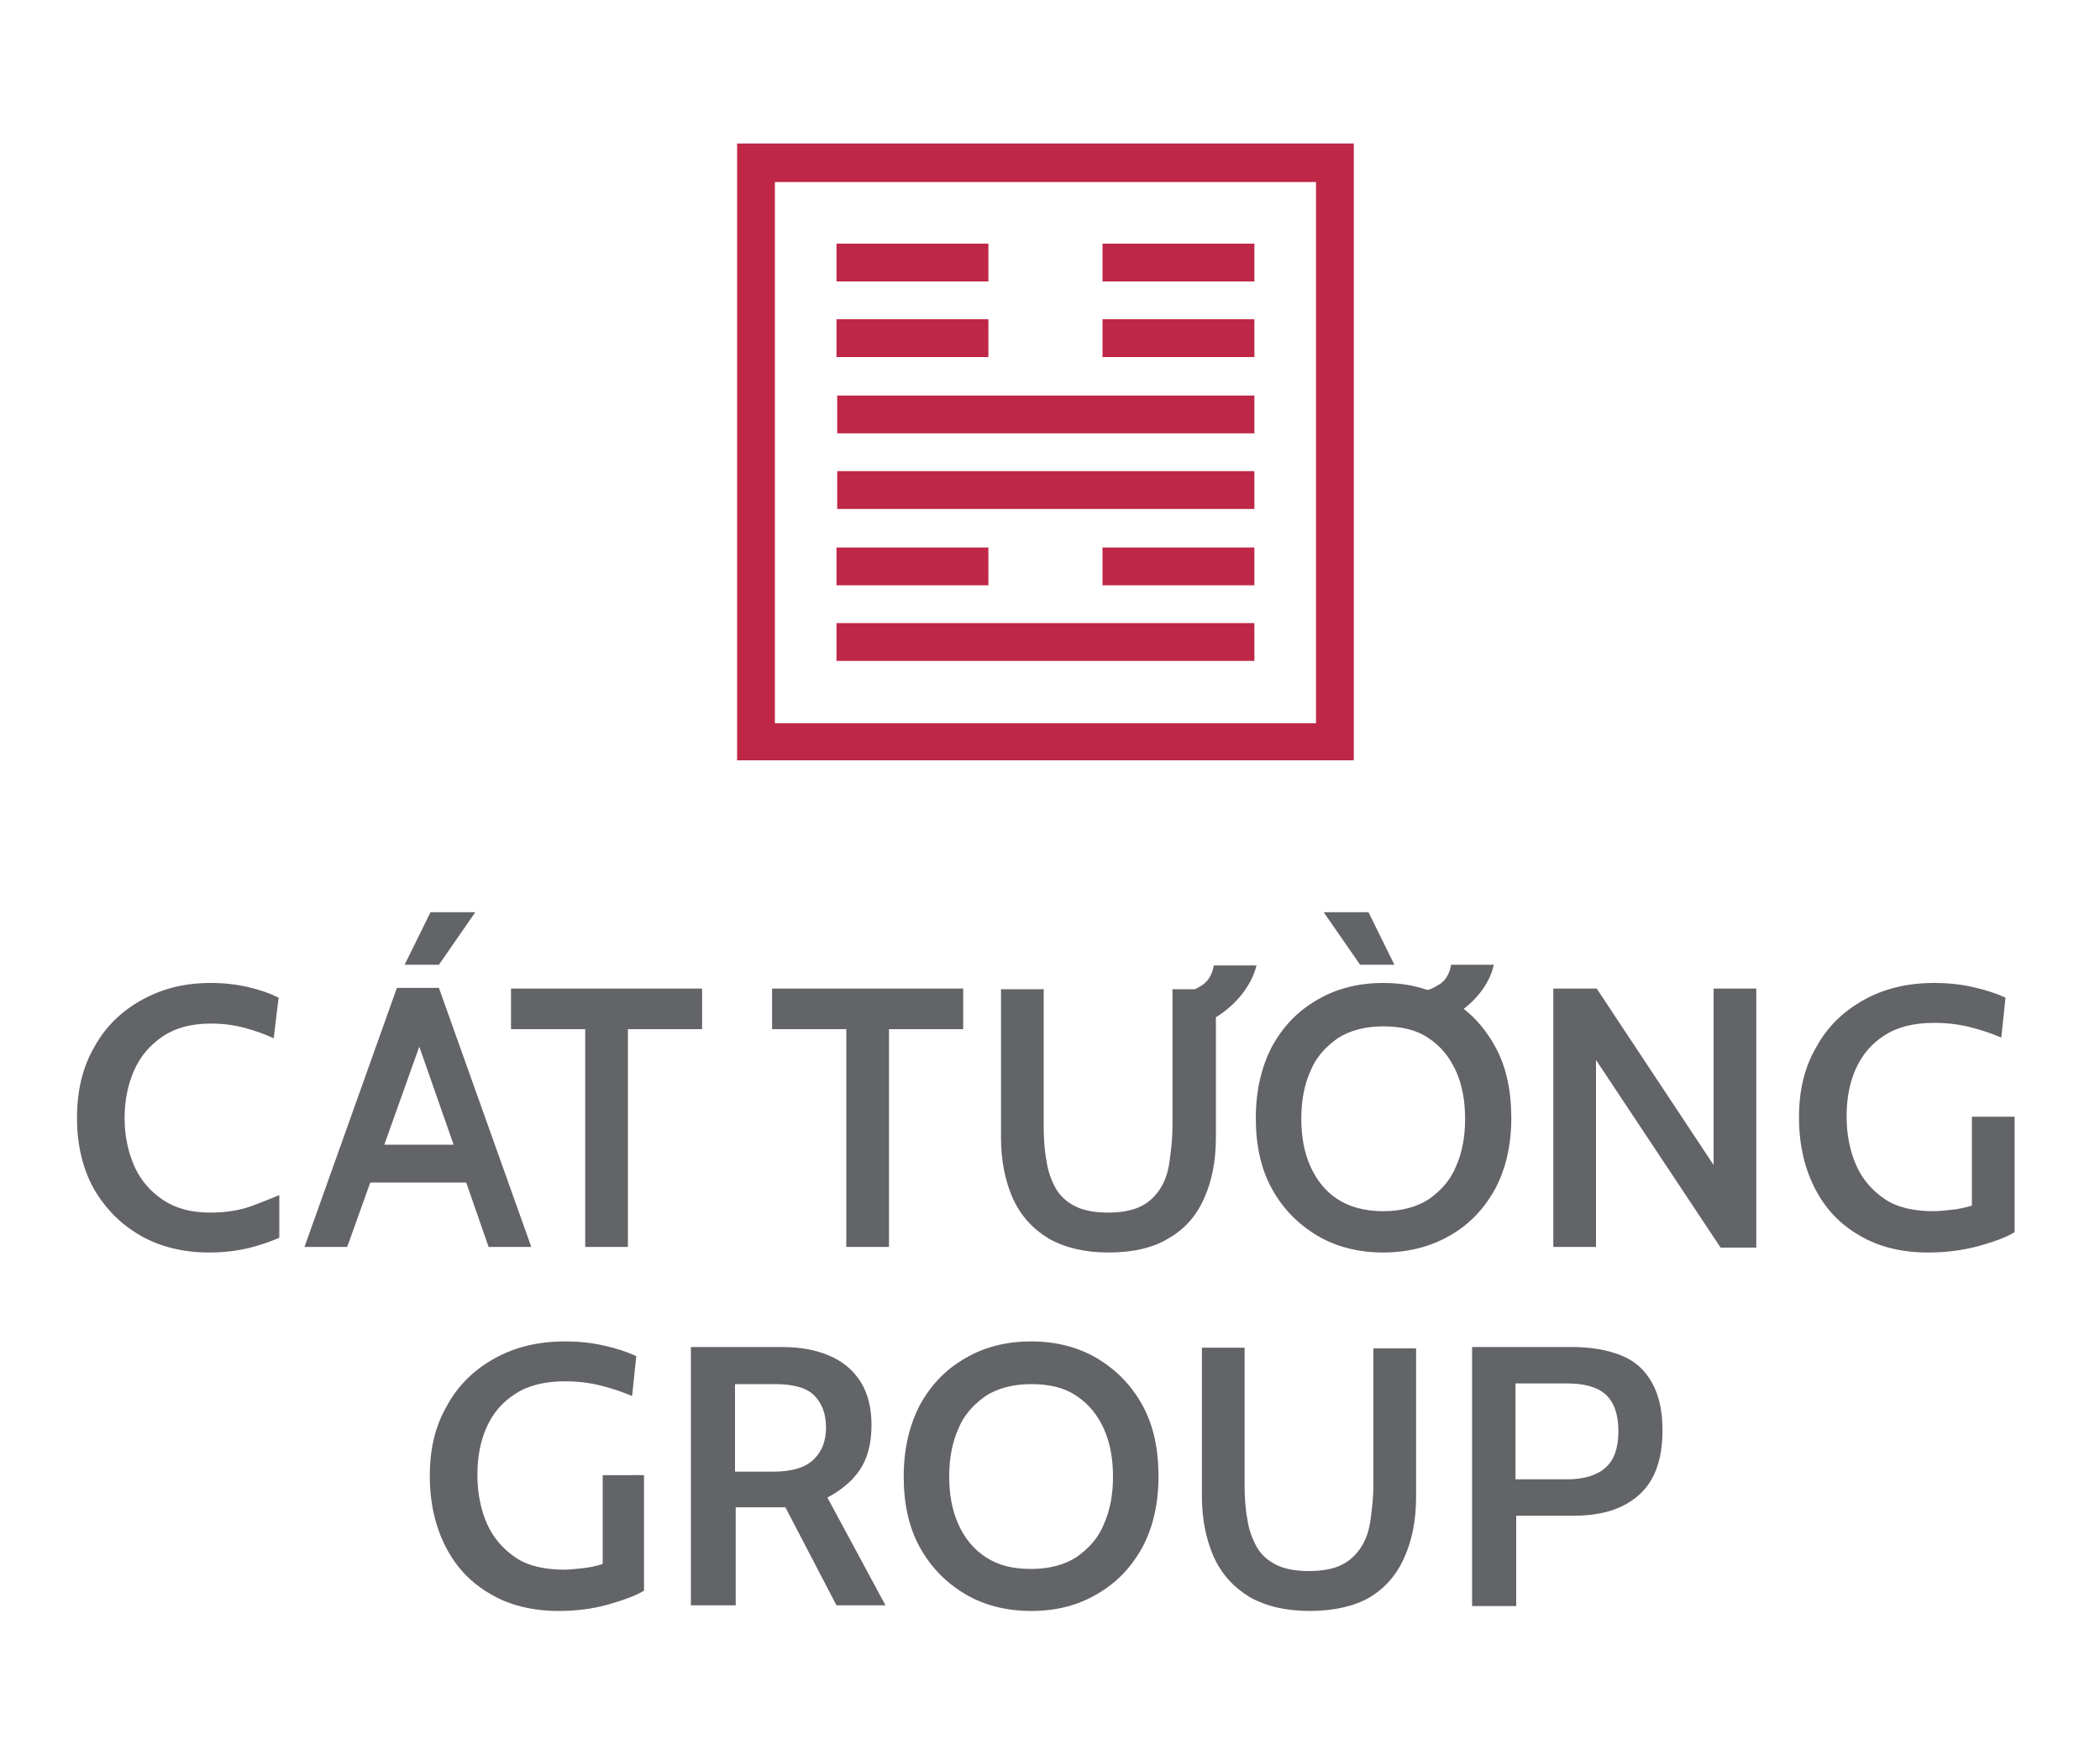
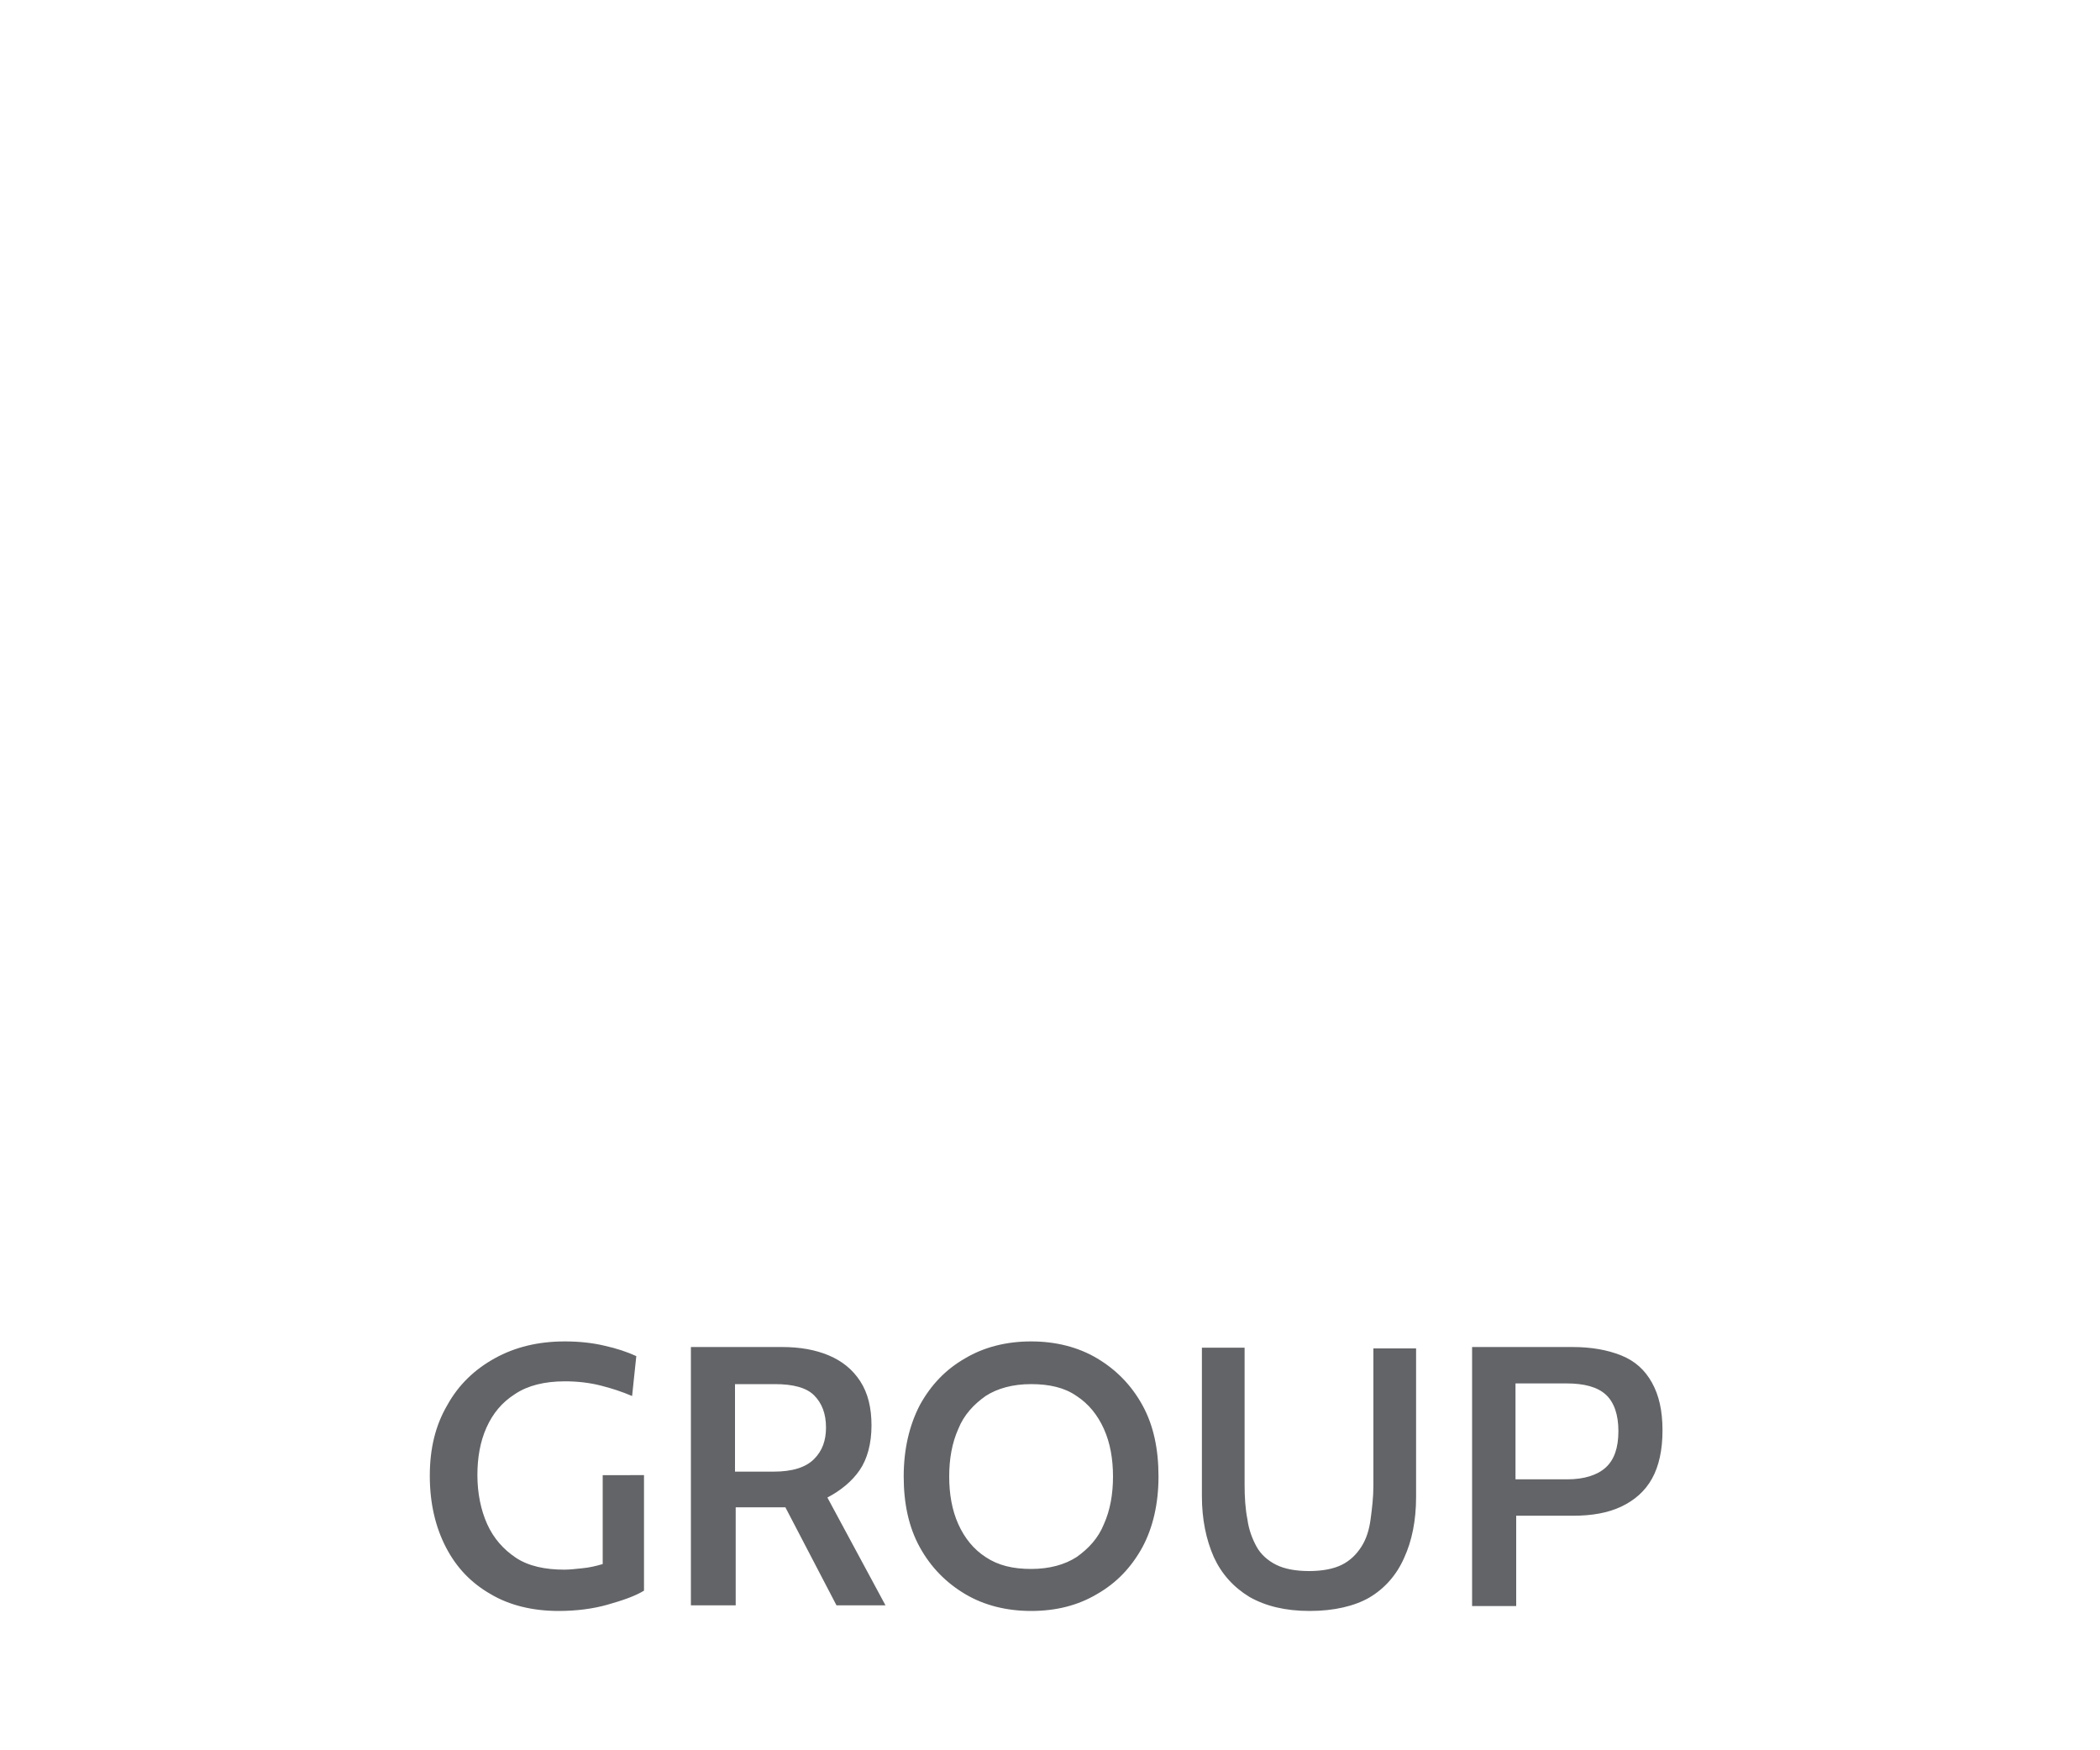
<svg xmlns="http://www.w3.org/2000/svg" x="0px" y="0px" width="300px" height="250px" viewBox="0 0 300 250">
-   <path fill-rule="evenodd" clip-rule="evenodd" fill="#BF2746" d="M119.5,34.8h21.7v5.4h-21.7V34.8z M119.5,45.6h21.7V51h-21.7V45.6z M119.5,78.2h21.7v5.4h-21.7V78.2z M119.5,89h21.7h38v5.4h-38h-21.7V89z M179.2,34.8h-21.7v5.4h21.7V34.8z M179.2,45.6h-21.7V51 h21.7V45.6z M179.2,56.5h-10.8h-10.8h-38v5.4h38h10.8h10.8V56.5z M179.2,67.3h-10.8h-10.8h-38v5.4h38h10.8h10.8V67.3z M179.2,78.2 h-21.7v5.4h21.7V78.2z M110.7,26H188v77.3h-77.3V26z M105.3,20.5h88.1v88.1h-88.1V20.5z" />
-   <path fill="#636467" d="M54.9,163.5h9.9l-4.9-14L54.9,163.5z M66.6,168.9H52.9l-3.3,9.2h-6.1l13.2-37h6l13.2,37h-6.1L66.6,168.9z M83.6,178.2V147H73v-5.8h27.3v5.8H89.7v31.1H83.6z M120.9,178.2V147h-10.6v-5.8h27.3v5.8H127v31.1H120.9z M221.9,178.2v-37h6.2 l16.7,25.2v-25.2h6.1v37h-5.1L228,151.4v26.7H221.9z M275.4,178.9c-3.7,0-7-0.8-9.7-2.4c-2.8-1.6-4.9-3.8-6.4-6.7 c-1.5-2.9-2.3-6.3-2.3-10.2c0-3.9,0.8-7.2,2.5-10.1c1.6-2.9,3.9-5.1,6.8-6.7c2.9-1.6,6.2-2.4,10-2.4c2,0,3.9,0.2,5.6,0.6 c1.8,0.4,3.3,0.9,4.6,1.5l-0.6,5.7c-1.4-0.6-2.9-1.1-4.5-1.5c-1.6-0.4-3.3-0.6-5.1-0.6c-2.9,0-5.3,0.6-7.1,1.8 c-1.9,1.2-3.2,2.8-4.1,4.8c-0.9,2-1.3,4.3-1.3,6.8c0,2.6,0.5,5,1.4,7c0.9,2,2.3,3.6,4.1,4.8c1.8,1.2,4.2,1.7,6.9,1.7 c0.8,0,1.6-0.1,2.6-0.2c1-0.1,1.9-0.3,2.9-0.6c0-4.2,0-8.5,0-12.7h6.1v16.5c-1.3,0.8-3.1,1.4-5.2,2 C280.3,178.6,278,178.9,275.4,178.9z M57.8,137.8l3.7-7.5h6.4l-5.2,7.5H57.8z M158.4,178.9c-3.5,0-6.3-0.7-8.6-2 c-2.3-1.4-4-3.3-5.1-5.7c-1.1-2.5-1.7-5.4-1.7-8.7v-21.2h6.1v19.6c0,1.7,0.1,3.4,0.4,4.9c0.2,1.5,0.7,2.8,1.3,3.9 c0.6,1.1,1.6,2,2.8,2.6c1.2,0.6,2.8,0.9,4.7,0.9c1.9,0,3.5-0.3,4.7-0.9c1.2-0.6,2.1-1.5,2.8-2.6c0.7-1.1,1.1-2.4,1.3-4 c0.2-1.5,0.4-3.1,0.4-4.8v-19.6h3.2c0.4-0.2,0.8-0.4,1.2-0.7c0.9-0.7,1.3-1.6,1.5-2.7h6.1c-0.7,2.9-3,5.7-5.8,7.4v17.2 c0,3.4-0.6,6.3-1.7,8.7c-1.1,2.5-2.8,4.4-5.1,5.7C164.8,178.2,161.9,178.9,158.4,178.9z M197.6,173c2.6,0,4.8-0.6,6.5-1.7 c1.7-1.2,3.1-2.7,3.9-4.7c0.9-2,1.3-4.3,1.3-6.8c0-2.5-0.4-4.8-1.3-6.8c-0.9-2-2.2-3.6-3.9-4.7c-1.7-1.2-3.9-1.7-6.5-1.7 c-2.6,0-4.8,0.6-6.5,1.7c-1.7,1.2-3.1,2.7-3.9,4.7c-0.9,2-1.3,4.3-1.3,6.8c0,2.5,0.4,4.8,1.3,6.8c0.9,2,2.2,3.6,3.9,4.7 C192.8,172.4,195,173,197.6,173z M197.6,178.9c-3.5,0-6.7-0.8-9.4-2.4c-2.7-1.6-4.9-3.8-6.5-6.7c-1.6-2.9-2.3-6.3-2.3-10.1 c0-3.9,0.8-7.3,2.3-10.2c1.6-2.9,3.7-5.1,6.5-6.7c2.7-1.6,5.9-2.4,9.4-2.4c2.2,0,4.3,0.3,6.3,1c0.1,0,0.3-0.1,0.4-0.1 c0.5-0.2,1-0.5,1.5-0.8c0.9-0.7,1.3-1.6,1.5-2.7h6.1c-0.5,2.4-2.2,4.7-4.3,6.3c1.8,1.4,3.3,3.2,4.5,5.4c1.6,2.9,2.3,6.3,2.3,10.2 c0,3.9-0.8,7.3-2.3,10.1c-1.6,2.9-3.7,5.1-6.5,6.7C204.3,178.1,201.1,178.9,197.6,178.9z M199.2,137.8l-3.7-7.5h-6.4l5.2,7.5H199.2z M29.9,178.9c-3.7,0-7-0.8-9.8-2.4c-2.8-1.6-5-3.8-6.7-6.7c-1.6-2.9-2.4-6.3-2.4-10.1c0-3.9,0.8-7.3,2.5-10.2 c1.6-2.9,3.9-5.1,6.8-6.7c2.9-1.6,6.1-2.4,9.8-2.4c1.9,0,3.7,0.2,5.4,0.6c1.7,0.4,3.1,0.9,4.3,1.5l-0.7,5.8 c-1.3-0.6-2.7-1.1-4.2-1.5c-1.5-0.4-3.1-0.6-4.8-0.6c-2.7,0-5,0.6-6.8,1.8c-1.8,1.2-3.2,2.8-4.1,4.8c-0.9,2-1.4,4.3-1.4,6.9 c0,2.6,0.5,4.8,1.4,6.9c0.9,2,2.3,3.6,4.1,4.8c1.8,1.2,4,1.8,6.7,1.8c1.8,0,3.4-0.2,4.9-0.6c1.1-0.3,3.3-1.2,5-1.9v6.1 c-1.4,0.6-2.9,1.1-4.5,1.5C33.6,178.7,31.8,178.9,29.9,178.9z" />
  <path fill="#636467" d="M216.5,211.3h7.4c2.4,0,4.3-0.6,5.5-1.7c1.2-1.1,1.8-2.8,1.8-5.2c0-2.3-0.6-4.1-1.8-5.2 c-1.2-1.1-3.1-1.6-5.6-1.6h-7.3V211.3z M210.3,229.3v-36.9h14.3c2.7,0,5,0.4,7,1.2s3.4,2.1,4.4,3.9c1,1.8,1.5,4,1.5,6.8 c0,2.8-0.5,5.1-1.5,6.9c-1,1.8-2.5,3.1-4.4,4c-1.9,0.9-4.2,1.3-6.9,1.3h-8.1v12.9H210.3z M187.1,230.1c-3.5,0-6.3-0.7-8.6-2 c-2.3-1.4-4-3.3-5.1-5.7c-1.1-2.5-1.7-5.4-1.7-8.7v-21.2h6.1v19.6c0,1.7,0.1,3.4,0.4,4.9c0.2,1.5,0.7,2.8,1.3,3.9 c0.6,1.1,1.6,2,2.8,2.6c1.2,0.6,2.8,0.9,4.7,0.9c1.9,0,3.5-0.3,4.7-0.9c1.2-0.6,2.1-1.5,2.8-2.6c0.7-1.1,1.1-2.4,1.3-3.9 c0.2-1.5,0.4-3.1,0.4-4.8v-19.6h6.1v21.2c0,3.4-0.6,6.3-1.7,8.7c-1.1,2.5-2.8,4.4-5,5.7C193.5,229.4,190.6,230.1,187.1,230.1z M147.3,224.1c2.6,0,4.8-0.6,6.5-1.7c1.7-1.2,3.1-2.7,3.9-4.7c0.9-2,1.3-4.3,1.3-6.8c0-2.5-0.4-4.8-1.3-6.8c-0.9-2-2.2-3.6-3.9-4.7 c-1.7-1.2-3.9-1.7-6.5-1.7c-2.6,0-4.8,0.6-6.5,1.7c-1.7,1.2-3.1,2.7-3.9,4.7c-0.9,2-1.3,4.3-1.3,6.8c0,2.5,0.4,4.8,1.3,6.8 c0.9,2,2.2,3.6,3.9,4.7C142.6,223.6,144.7,224.1,147.3,224.1z M147.3,230.1c-3.5,0-6.7-0.8-9.4-2.4c-2.7-1.6-4.9-3.8-6.5-6.7 c-1.6-2.9-2.3-6.3-2.3-10.1c0-3.9,0.8-7.3,2.3-10.2c1.6-2.9,3.7-5.1,6.5-6.7c2.7-1.6,5.9-2.4,9.4-2.4c3.5,0,6.7,0.8,9.4,2.4 c2.7,1.6,4.9,3.8,6.5,6.7c1.6,2.9,2.3,6.3,2.3,10.2c0,3.9-0.8,7.3-2.3,10.1c-1.6,2.9-3.7,5.1-6.5,6.7 C154,229.3,150.9,230.1,147.3,230.1z M104.9,210.2h5.6c2.7,0,4.6-0.6,5.8-1.8c1.2-1.2,1.7-2.7,1.7-4.5c0-2-0.6-3.5-1.7-4.6 c-1.1-1.1-3-1.6-5.6-1.6h-5.7V210.2z M98.7,229.3v-36.9h13c2.6,0,4.8,0.4,6.7,1.2s3.4,2,4.5,3.7c1.1,1.7,1.6,3.8,1.6,6.3 c0,2.6-0.6,4.8-1.7,6.4c-1.1,1.6-2.7,2.9-4.6,3.9l8.3,15.4h-7l-7.3-14c-0.1,0-0.1,0-0.1,0c0,0-0.1,0-0.1,0h-6.9v14H98.7z M79.8,230.1c-3.7,0-7-0.8-9.7-2.4c-2.8-1.6-4.9-3.8-6.4-6.7c-1.5-2.9-2.3-6.3-2.3-10.2c0-3.9,0.8-7.2,2.5-10.1 c1.6-2.9,3.9-5.1,6.8-6.7c2.9-1.6,6.2-2.4,10-2.4c2,0,3.9,0.2,5.6,0.6c1.8,0.4,3.3,0.9,4.6,1.5l-0.6,5.7c-1.4-0.6-2.9-1.1-4.5-1.5 c-1.6-0.4-3.3-0.6-5.1-0.6c-2.9,0-5.3,0.6-7.1,1.8c-1.9,1.2-3.2,2.8-4.1,4.8c-0.9,2-1.3,4.3-1.3,6.8c0,2.6,0.5,5,1.4,7 c0.9,2,2.3,3.6,4.1,4.8c1.8,1.2,4.2,1.7,6.9,1.7c0.8,0,1.6-0.1,2.6-0.2c1-0.1,1.9-0.3,2.9-0.6c0-4.2,0-8.5,0-12.7H92v16.5 c-1.3,0.8-3.1,1.4-5.2,2C84.7,229.8,82.3,230.1,79.8,230.1z" />
</svg>